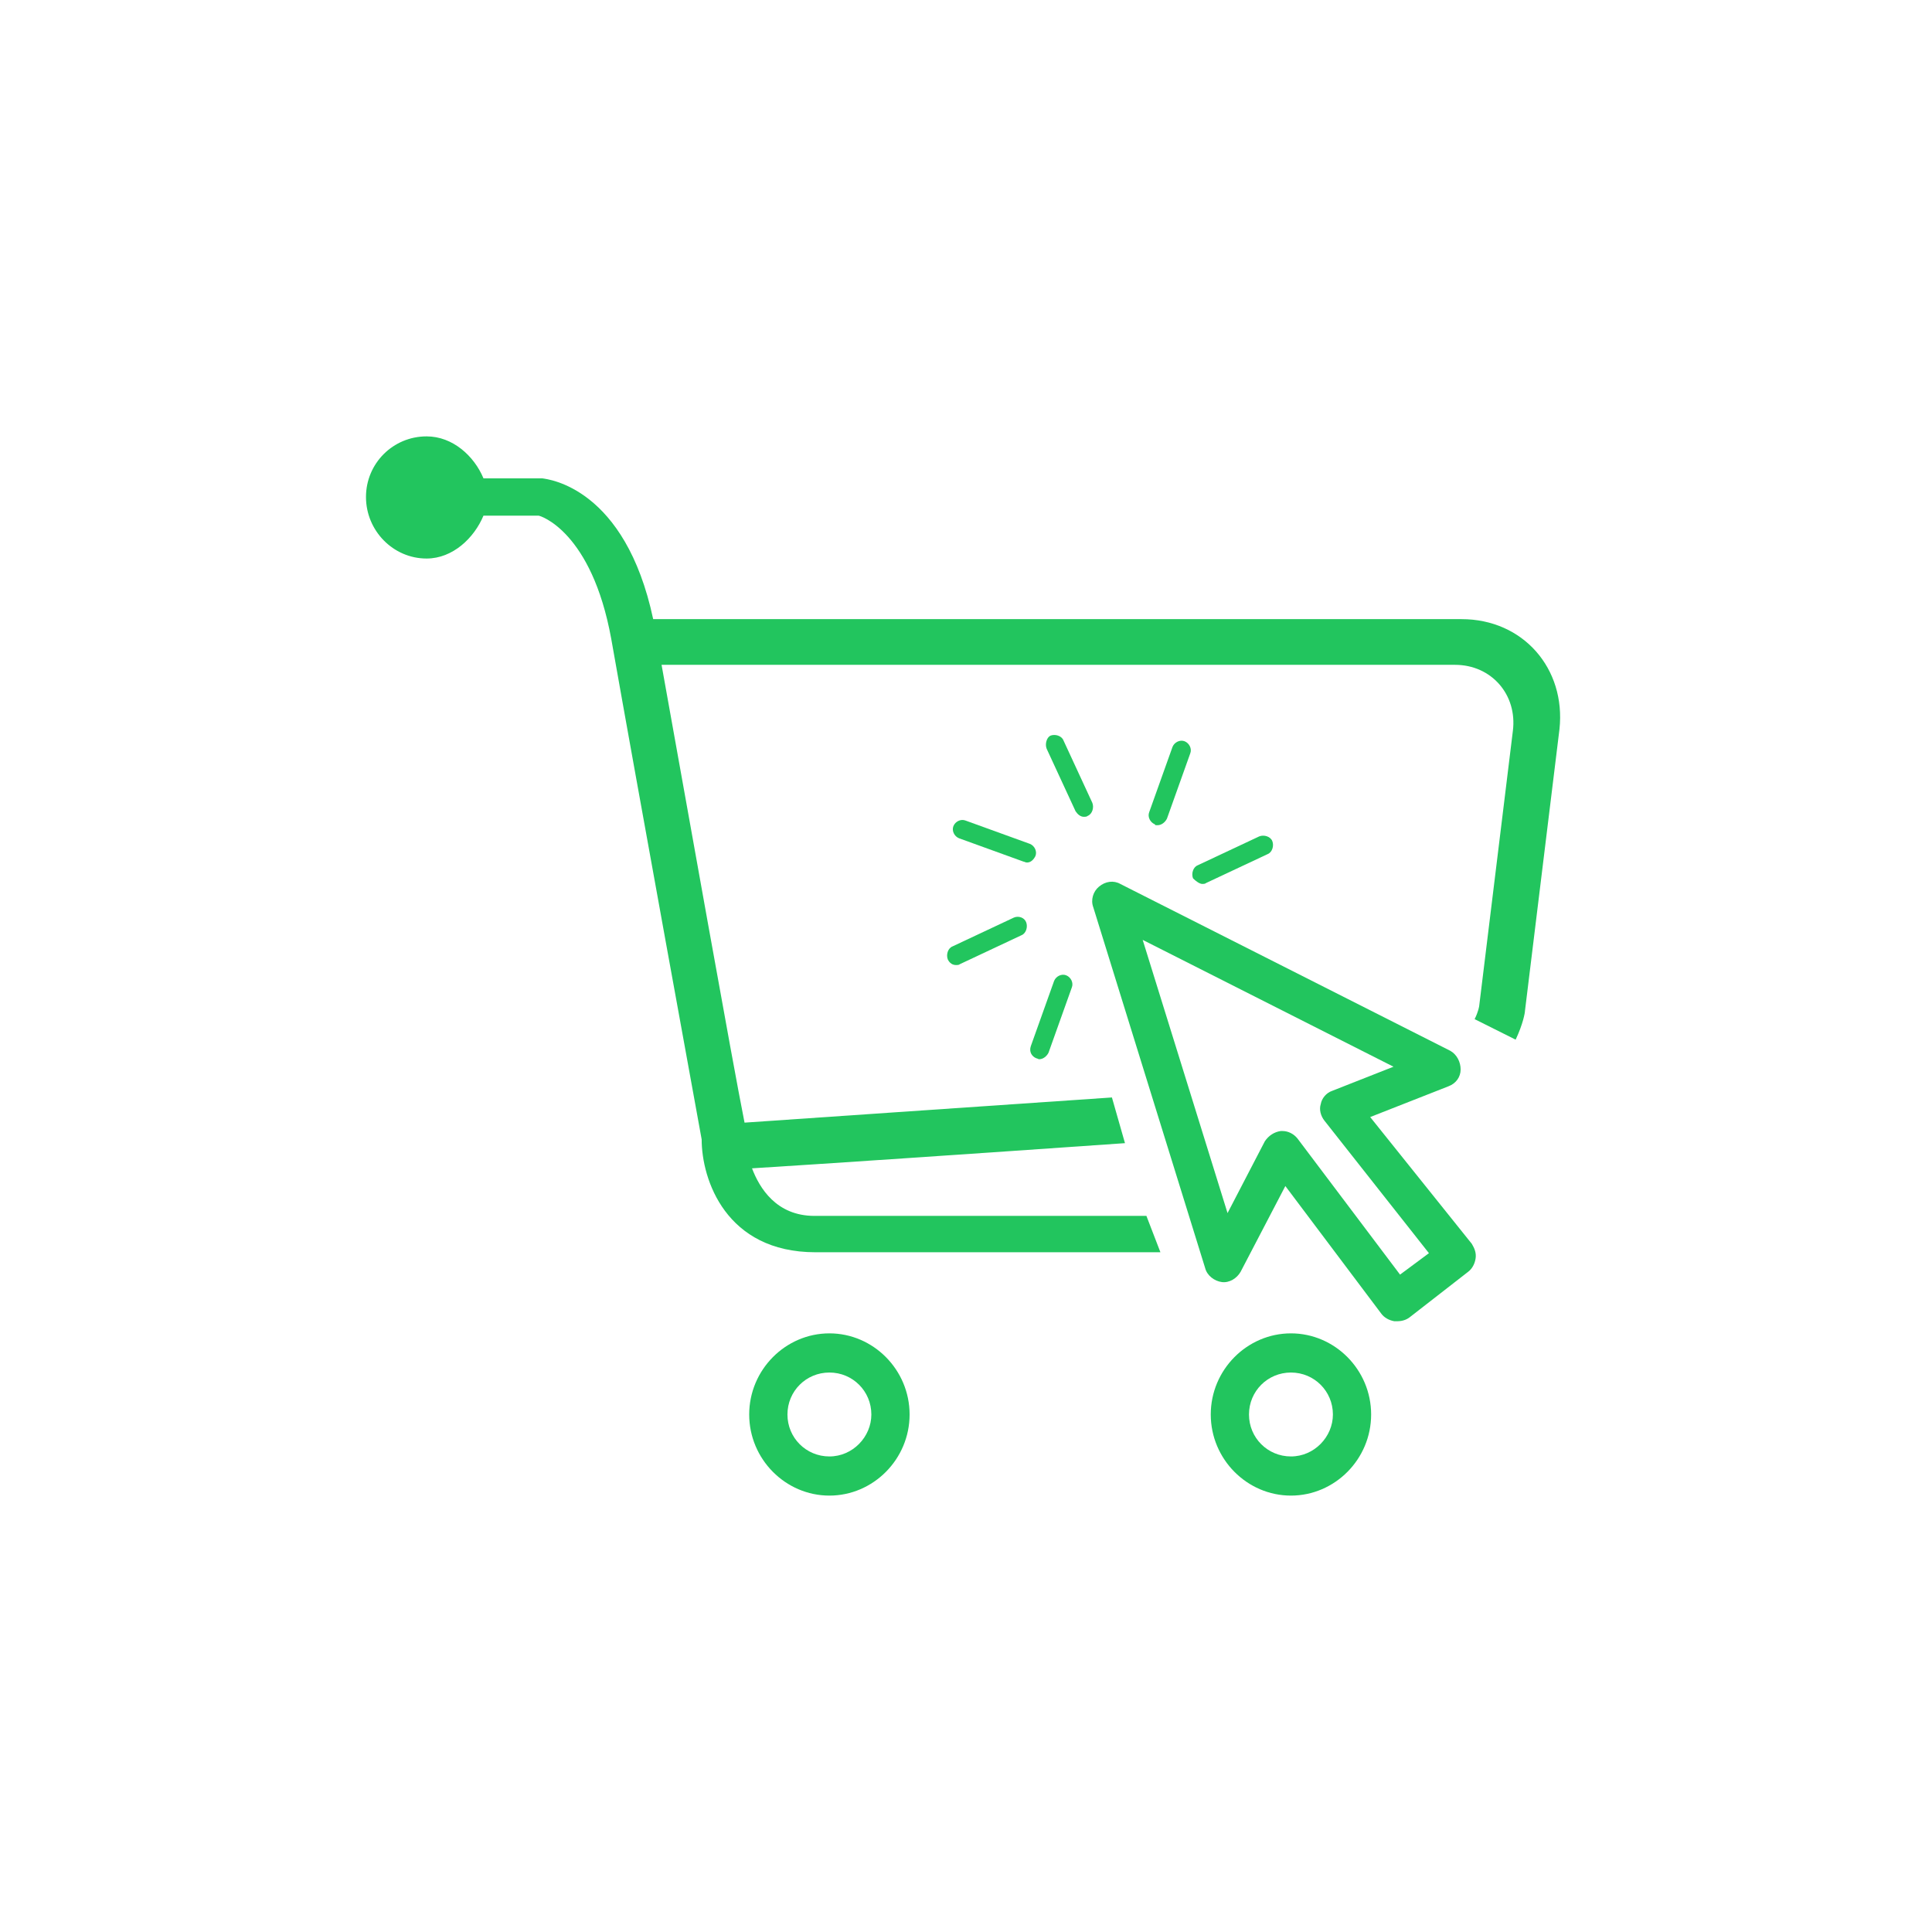
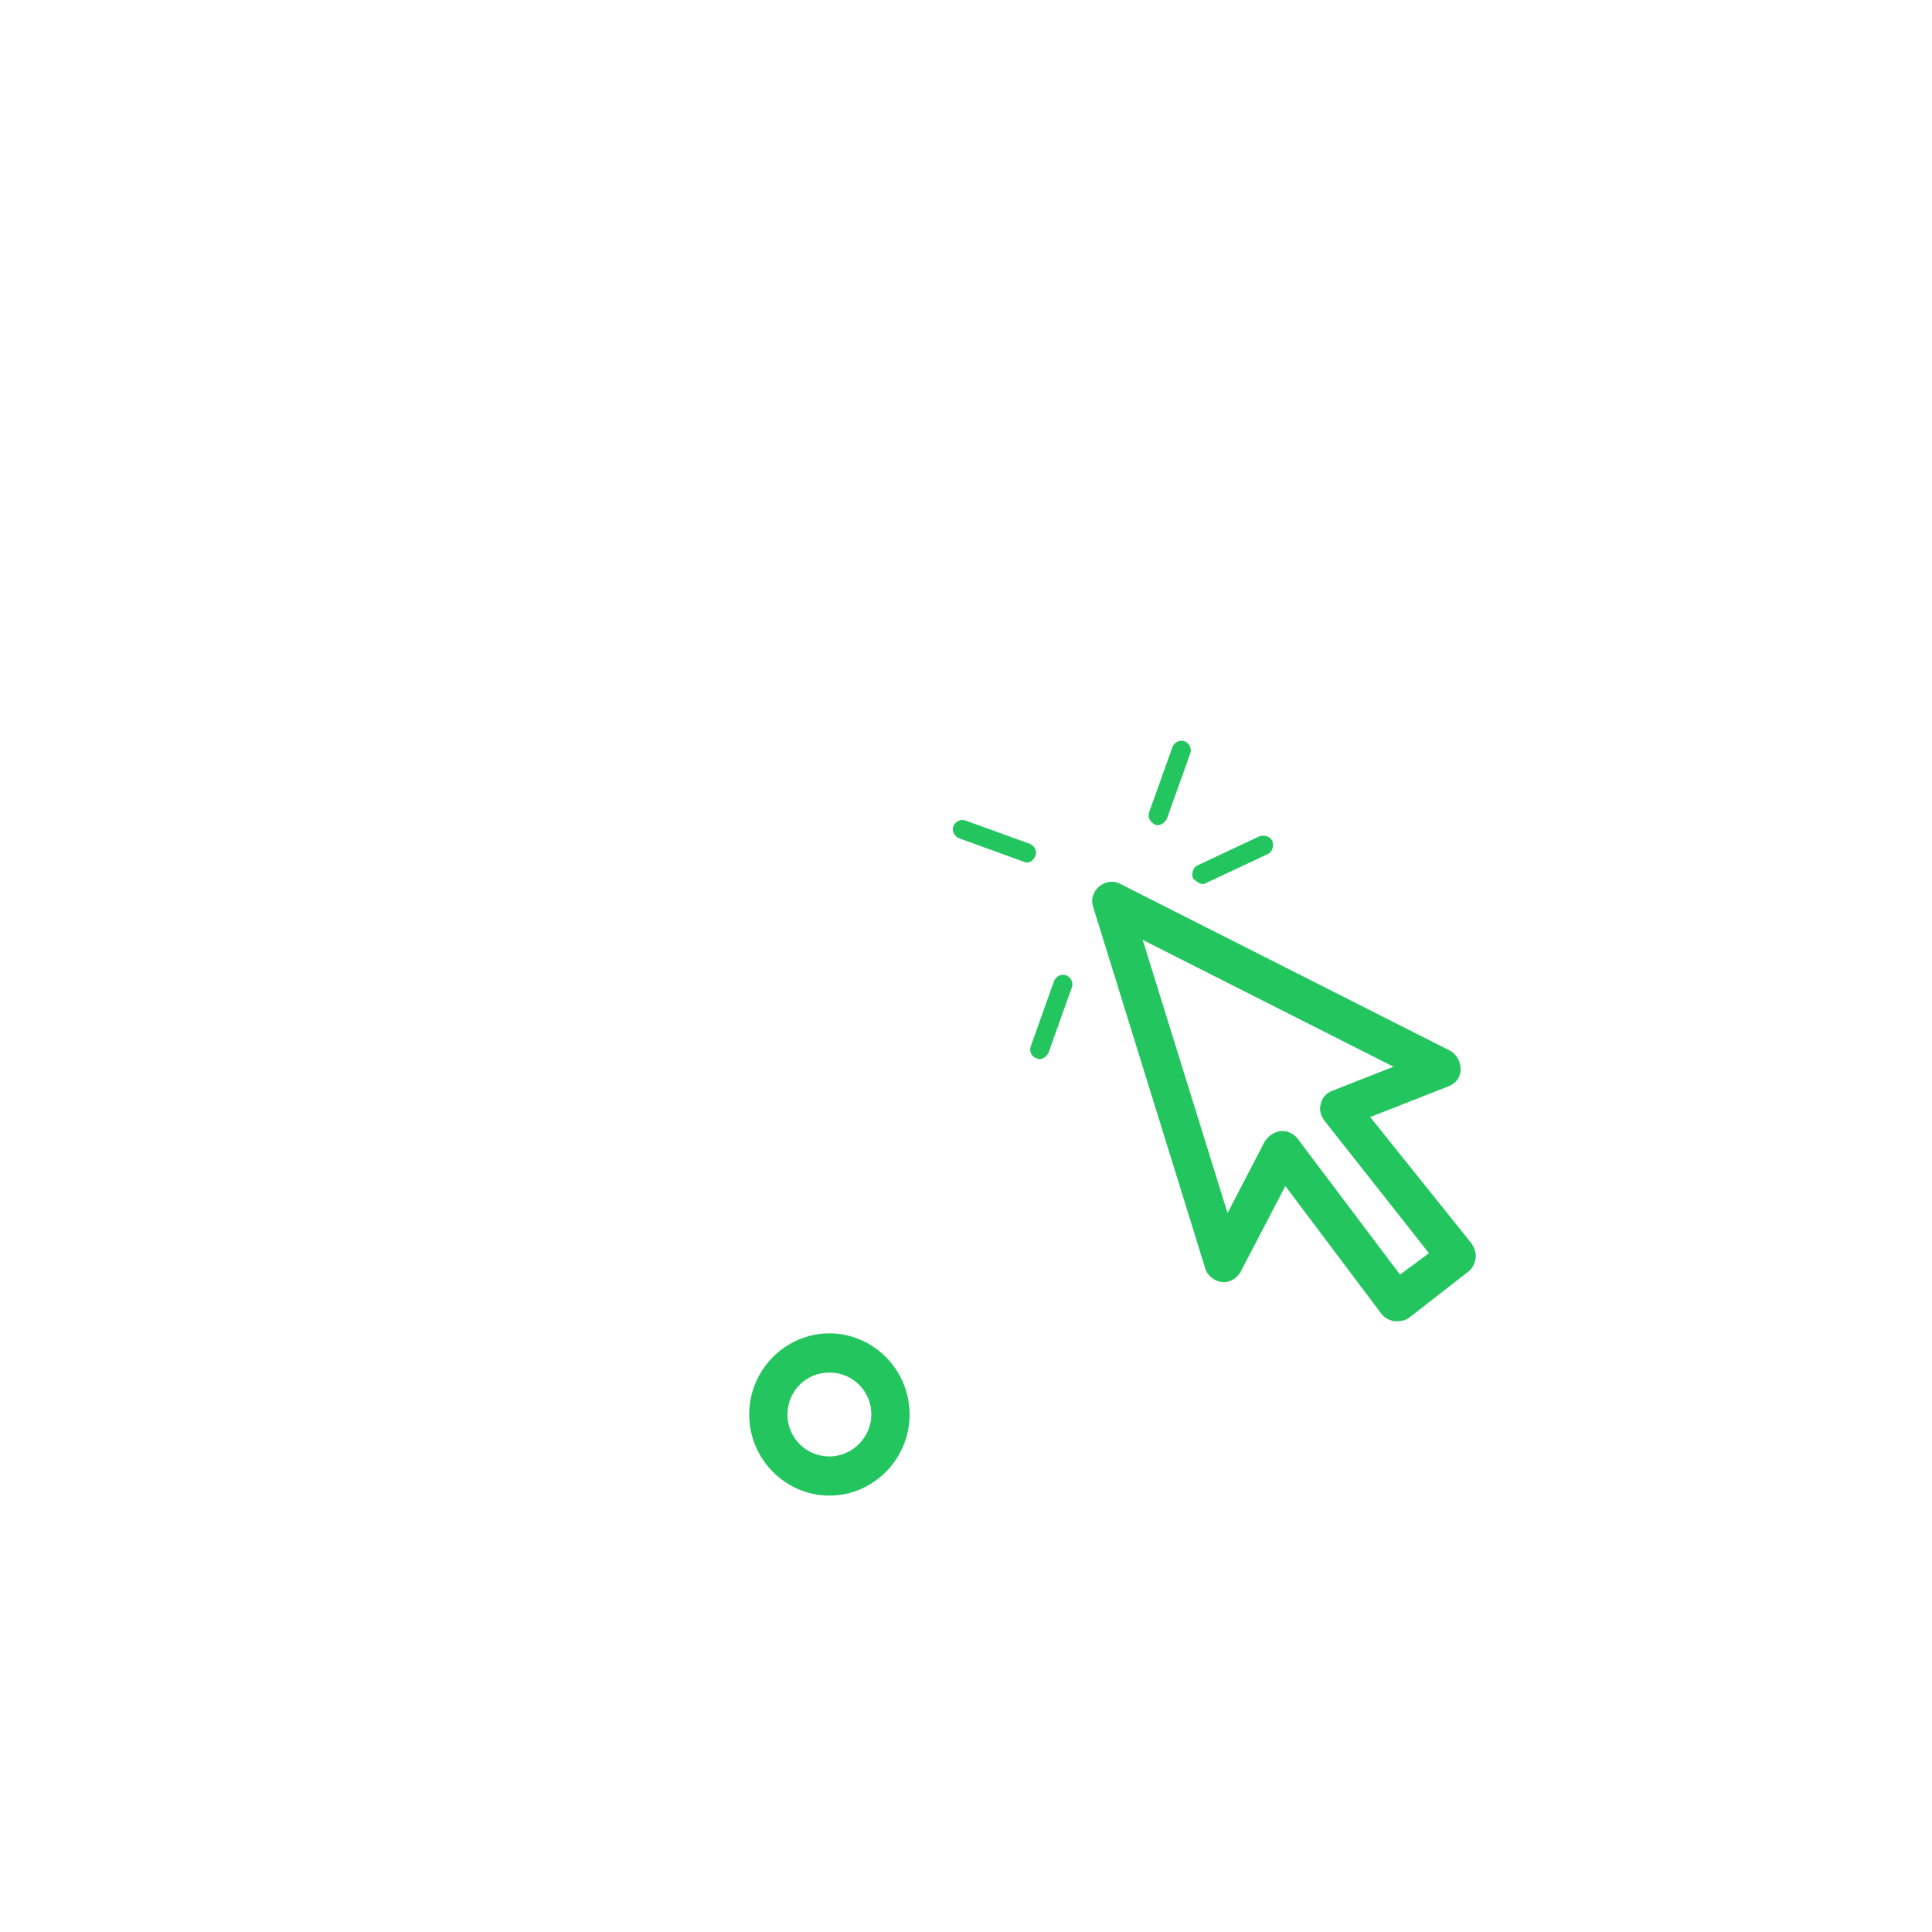
<svg xmlns="http://www.w3.org/2000/svg" width="512" zoomAndPan="magnify" viewBox="0 0 384 384" height="512" preserveAspectRatio="xMidYMid meet" version="1.2">
  <defs>
    <clipPath id="431fcbc709">
      <path d="M 72.719 86.734 L 311 86.734 L 311 249 L 72.719 249 Z M 72.719 86.734 " />
    </clipPath>
    <clipPath id="e8d9fbcaa8">
-       <path d="M 240 265 L 273 265 L 273 297.484 L 240 297.484 Z M 240 265 " />
-     </clipPath>
+       </clipPath>
    <clipPath id="bbb233d1e4">
      <path d="M 148 265 L 181 265 L 181 297.484 L 148 297.484 Z M 148 265 " />
    </clipPath>
  </defs>
  <g id="917864d59d">
    <path style=" stroke:none;fill-rule:nonzero;fill:#22c55e;fill-opacity:1;" d="M 205.992 210.348 C 206.176 210.348 206.363 210.531 206.547 210.531 C 207.289 210.531 208.031 209.977 208.402 209.234 L 213.035 196.262 C 213.406 195.336 212.848 194.223 211.922 193.852 C 210.996 193.48 209.883 194.039 209.512 194.965 L 204.879 207.938 C 204.508 209.051 205.066 209.977 205.992 210.348 Z M 205.992 210.348 " />
-     <path style=" stroke:none;fill-rule:nonzero;fill:#22c55e;fill-opacity:1;" d="M 201.543 182.363 L 189.312 188.109 C 188.387 188.477 188.016 189.777 188.387 190.703 C 188.758 191.445 189.312 191.812 190.055 191.812 C 190.238 191.812 190.609 191.812 190.797 191.629 L 203.027 185.883 C 203.953 185.512 204.324 184.215 203.953 183.289 C 203.582 182.363 202.469 181.992 201.543 182.363 Z M 201.543 182.363 " />
    <path style=" stroke:none;fill-rule:nonzero;fill:#22c55e;fill-opacity:1;" d="M 205.805 170.133 C 206.176 169.203 205.621 168.094 204.695 167.723 L 191.906 163.09 C 190.98 162.719 189.867 163.273 189.496 164.199 C 189.129 165.129 189.684 166.238 190.609 166.609 L 203.398 171.242 C 203.582 171.242 203.77 171.43 204.137 171.43 C 204.879 171.43 205.438 170.871 205.805 170.133 Z M 205.805 170.133 " />
-     <path style=" stroke:none;fill-rule:nonzero;fill:#22c55e;fill-opacity:1;" d="M 215.441 162.348 C 215.629 162.348 216 162.348 216.184 162.164 C 217.109 161.793 217.48 160.496 217.109 159.566 L 211.367 147.152 C 210.996 146.223 209.699 145.855 208.77 146.223 C 208.031 146.594 207.66 147.891 208.031 148.82 L 213.773 161.234 C 214.145 161.793 214.703 162.348 215.441 162.348 Z M 215.441 162.348 " />
    <path style=" stroke:none;fill-rule:nonzero;fill:#22c55e;fill-opacity:1;" d="M 230.082 164.016 C 230.824 164.016 231.566 163.461 231.938 162.719 L 236.57 149.746 C 236.941 148.82 236.383 147.707 235.457 147.336 C 234.531 146.965 233.418 147.523 233.047 148.449 L 228.414 161.422 C 228.047 162.348 228.602 163.461 229.527 163.832 C 229.527 164.016 229.715 164.016 230.082 164.016 Z M 230.082 164.016 " />
    <path style=" stroke:none;fill-rule:nonzero;fill:#22c55e;fill-opacity:1;" d="M 238.98 175.691 C 239.164 175.691 239.535 175.691 239.719 175.504 L 251.953 169.762 C 252.879 169.391 253.25 168.094 252.879 167.168 C 252.508 166.238 251.211 165.867 250.285 166.238 L 238.051 171.984 C 237.125 172.355 236.754 173.652 237.125 174.578 C 237.684 175.137 238.422 175.691 238.98 175.691 Z M 238.98 175.691 " />
    <g clip-rule="nonzero" clip-path="url(#431fcbc709)">
-       <path style=" stroke:none;fill-rule:nonzero;fill:#22c55e;fill-opacity:1;" d="M 290.5 123.059 L 129.824 123.059 C 124.266 96.93 109.066 95.262 107.77 95.074 L 96.094 95.074 C 94.242 90.629 89.98 86.734 84.789 86.734 C 78.117 86.734 72.742 92.109 72.742 98.781 C 72.742 105.453 78.117 111.012 84.789 111.012 C 89.98 111.012 94.242 106.938 96.094 102.488 L 107.027 102.488 C 107.398 102.488 117.594 105.641 121.484 126.949 C 126.488 155.305 139.461 226.469 139.461 226.469 C 139.461 234.438 144.277 248.895 162.07 248.895 L 230.641 248.895 L 227.859 241.668 L 161.883 241.668 C 154.285 241.668 150.949 236.105 149.469 232.215 C 161.516 231.473 194.5 229.25 223.598 227.211 L 221.004 218.129 C 191.352 220.168 158.547 222.391 147.984 223.133 C 145.574 211.086 136.496 159.938 131.492 132.141 L 289.203 132.141 C 296.43 132.141 301.617 138.07 300.691 145.297 L 294.02 199.781 C 294.02 199.969 293.836 201.082 293.094 202.562 L 301.246 206.641 C 302.73 203.488 303.102 201.266 303.102 200.895 L 309.957 144.926 C 311.254 132.883 302.73 123.059 290.5 123.059 Z M 290.5 123.059 " />
-     </g>
+       </g>
    <path style=" stroke:none;fill-rule:nonzero;fill:#22c55e;fill-opacity:1;" d="M 272.336 222.023 L 287.906 215.906 C 289.387 215.352 290.312 214.055 290.312 212.57 C 290.312 211.086 289.574 209.605 288.273 208.863 L 222.672 175.691 C 221.375 174.949 219.707 175.137 218.41 176.246 C 217.297 177.172 216.742 178.84 217.297 180.324 L 239.535 252.043 C 239.906 253.527 241.387 254.641 242.871 254.824 C 244.355 255.008 245.836 254.082 246.578 252.785 L 255.473 235.734 L 274.562 261.125 C 275.117 261.867 276.043 262.422 277.156 262.609 C 277.34 262.609 277.527 262.609 277.711 262.609 C 278.453 262.609 279.379 262.422 280.121 261.867 L 291.797 252.785 C 292.539 252.23 293.094 251.305 293.277 250.191 C 293.465 249.078 293.094 248.152 292.539 247.227 Z M 278.27 253.34 L 257.883 226.285 C 257.141 225.359 256.027 224.801 254.918 224.801 C 254.73 224.801 254.73 224.801 254.547 224.801 C 253.25 224.988 252.137 225.727 251.395 226.84 L 243.984 241.109 L 227.117 186.809 L 276.969 212.016 L 264.738 216.832 C 263.629 217.203 262.699 218.316 262.516 219.426 C 262.145 220.539 262.516 221.836 263.258 222.762 L 284.012 249.078 Z M 278.27 253.34 " />
    <g clip-rule="nonzero" clip-path="url(#e8d9fbcaa8)">
-       <path style=" stroke:none;fill-rule:nonzero;fill:#22c55e;fill-opacity:1;" d="M 256.586 265.016 C 247.875 265.016 240.648 272.246 240.648 281.141 C 240.648 290.035 247.875 297.262 256.586 297.262 C 265.297 297.262 272.523 290.035 272.523 281.141 C 272.523 272.246 265.297 265.016 256.586 265.016 Z M 256.586 289.48 C 251.953 289.48 248.246 285.773 248.246 281.141 C 248.246 276.508 251.953 272.801 256.586 272.801 C 261.219 272.801 264.926 276.508 264.926 281.141 C 264.926 285.586 261.219 289.48 256.586 289.48 Z M 256.586 289.48 " />
-     </g>
+       </g>
    <g clip-rule="nonzero" clip-path="url(#bbb233d1e4)">
      <path style=" stroke:none;fill-rule:nonzero;fill:#22c55e;fill-opacity:1;" d="M 164.852 265.016 C 156.141 265.016 148.91 272.246 148.91 281.141 C 148.91 290.035 156.141 297.262 164.852 297.262 C 173.559 297.262 180.789 290.035 180.789 281.141 C 180.789 272.246 173.559 265.016 164.852 265.016 Z M 164.852 289.48 C 160.215 289.48 156.512 285.773 156.512 281.141 C 156.512 276.508 160.215 272.801 164.852 272.801 C 169.484 272.801 173.188 276.508 173.188 281.141 C 173.188 285.586 169.484 289.48 164.852 289.48 Z M 164.852 289.48 " />
    </g>
  </g>
</svg>